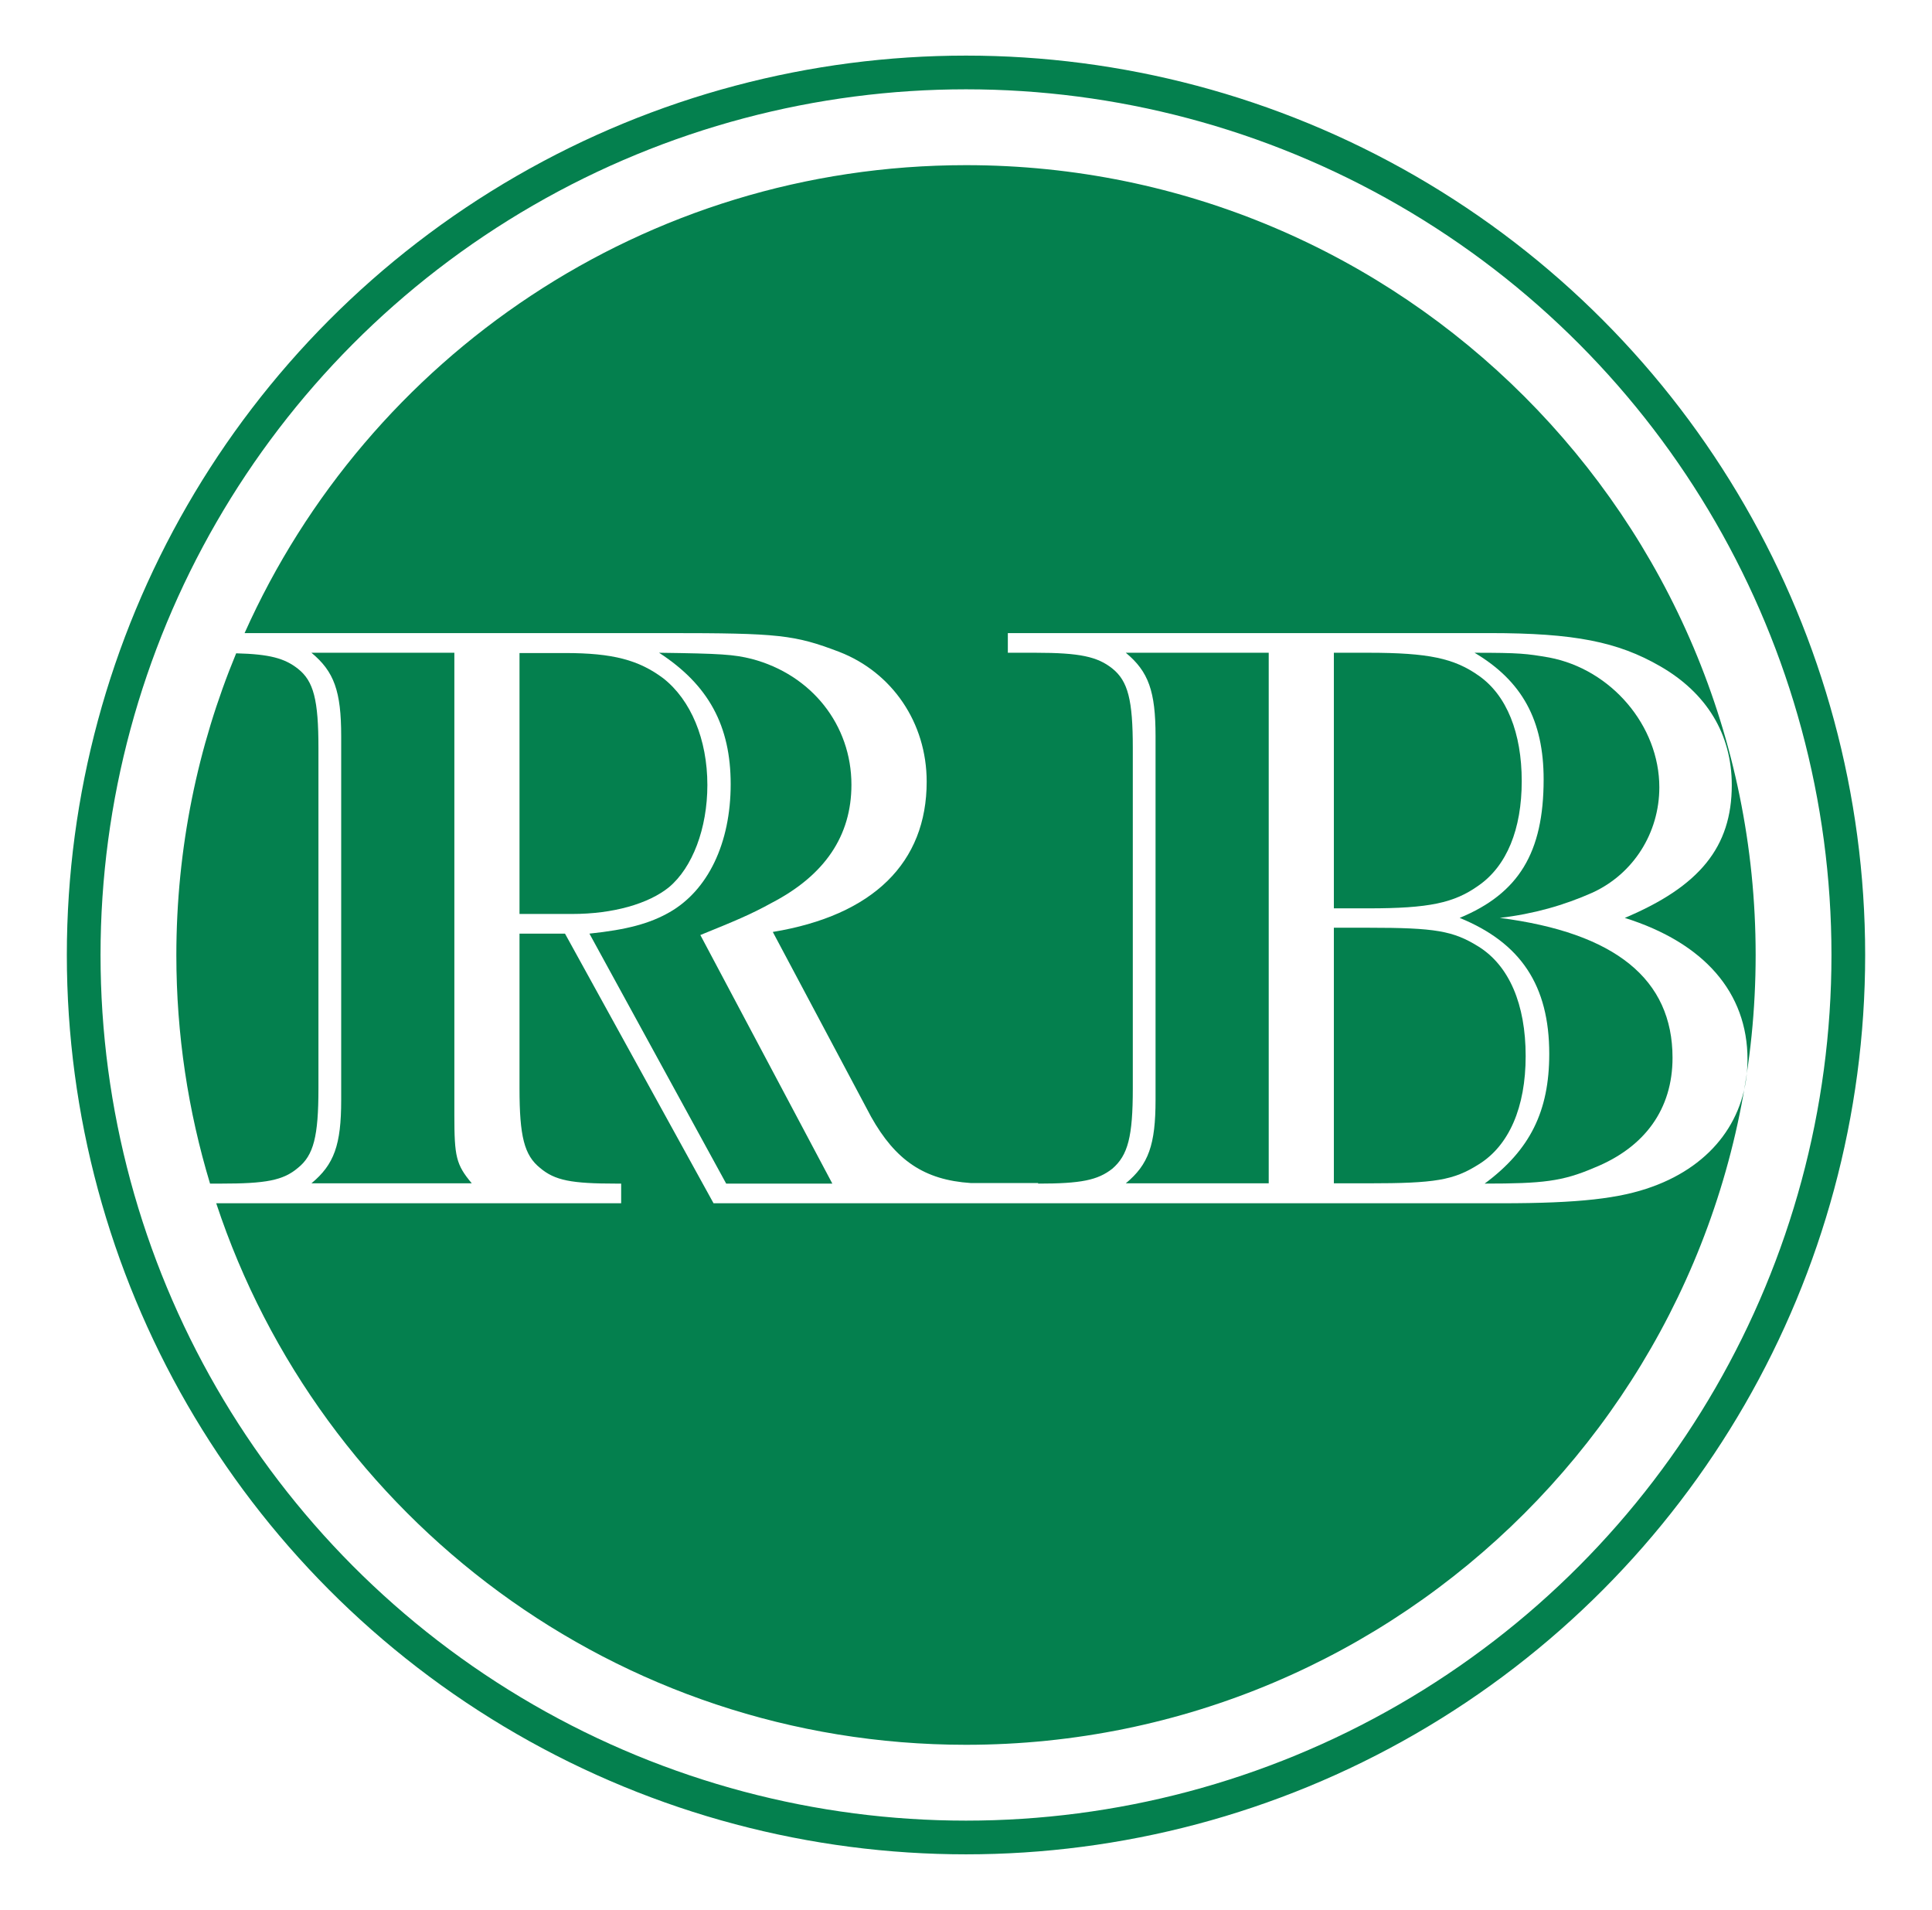
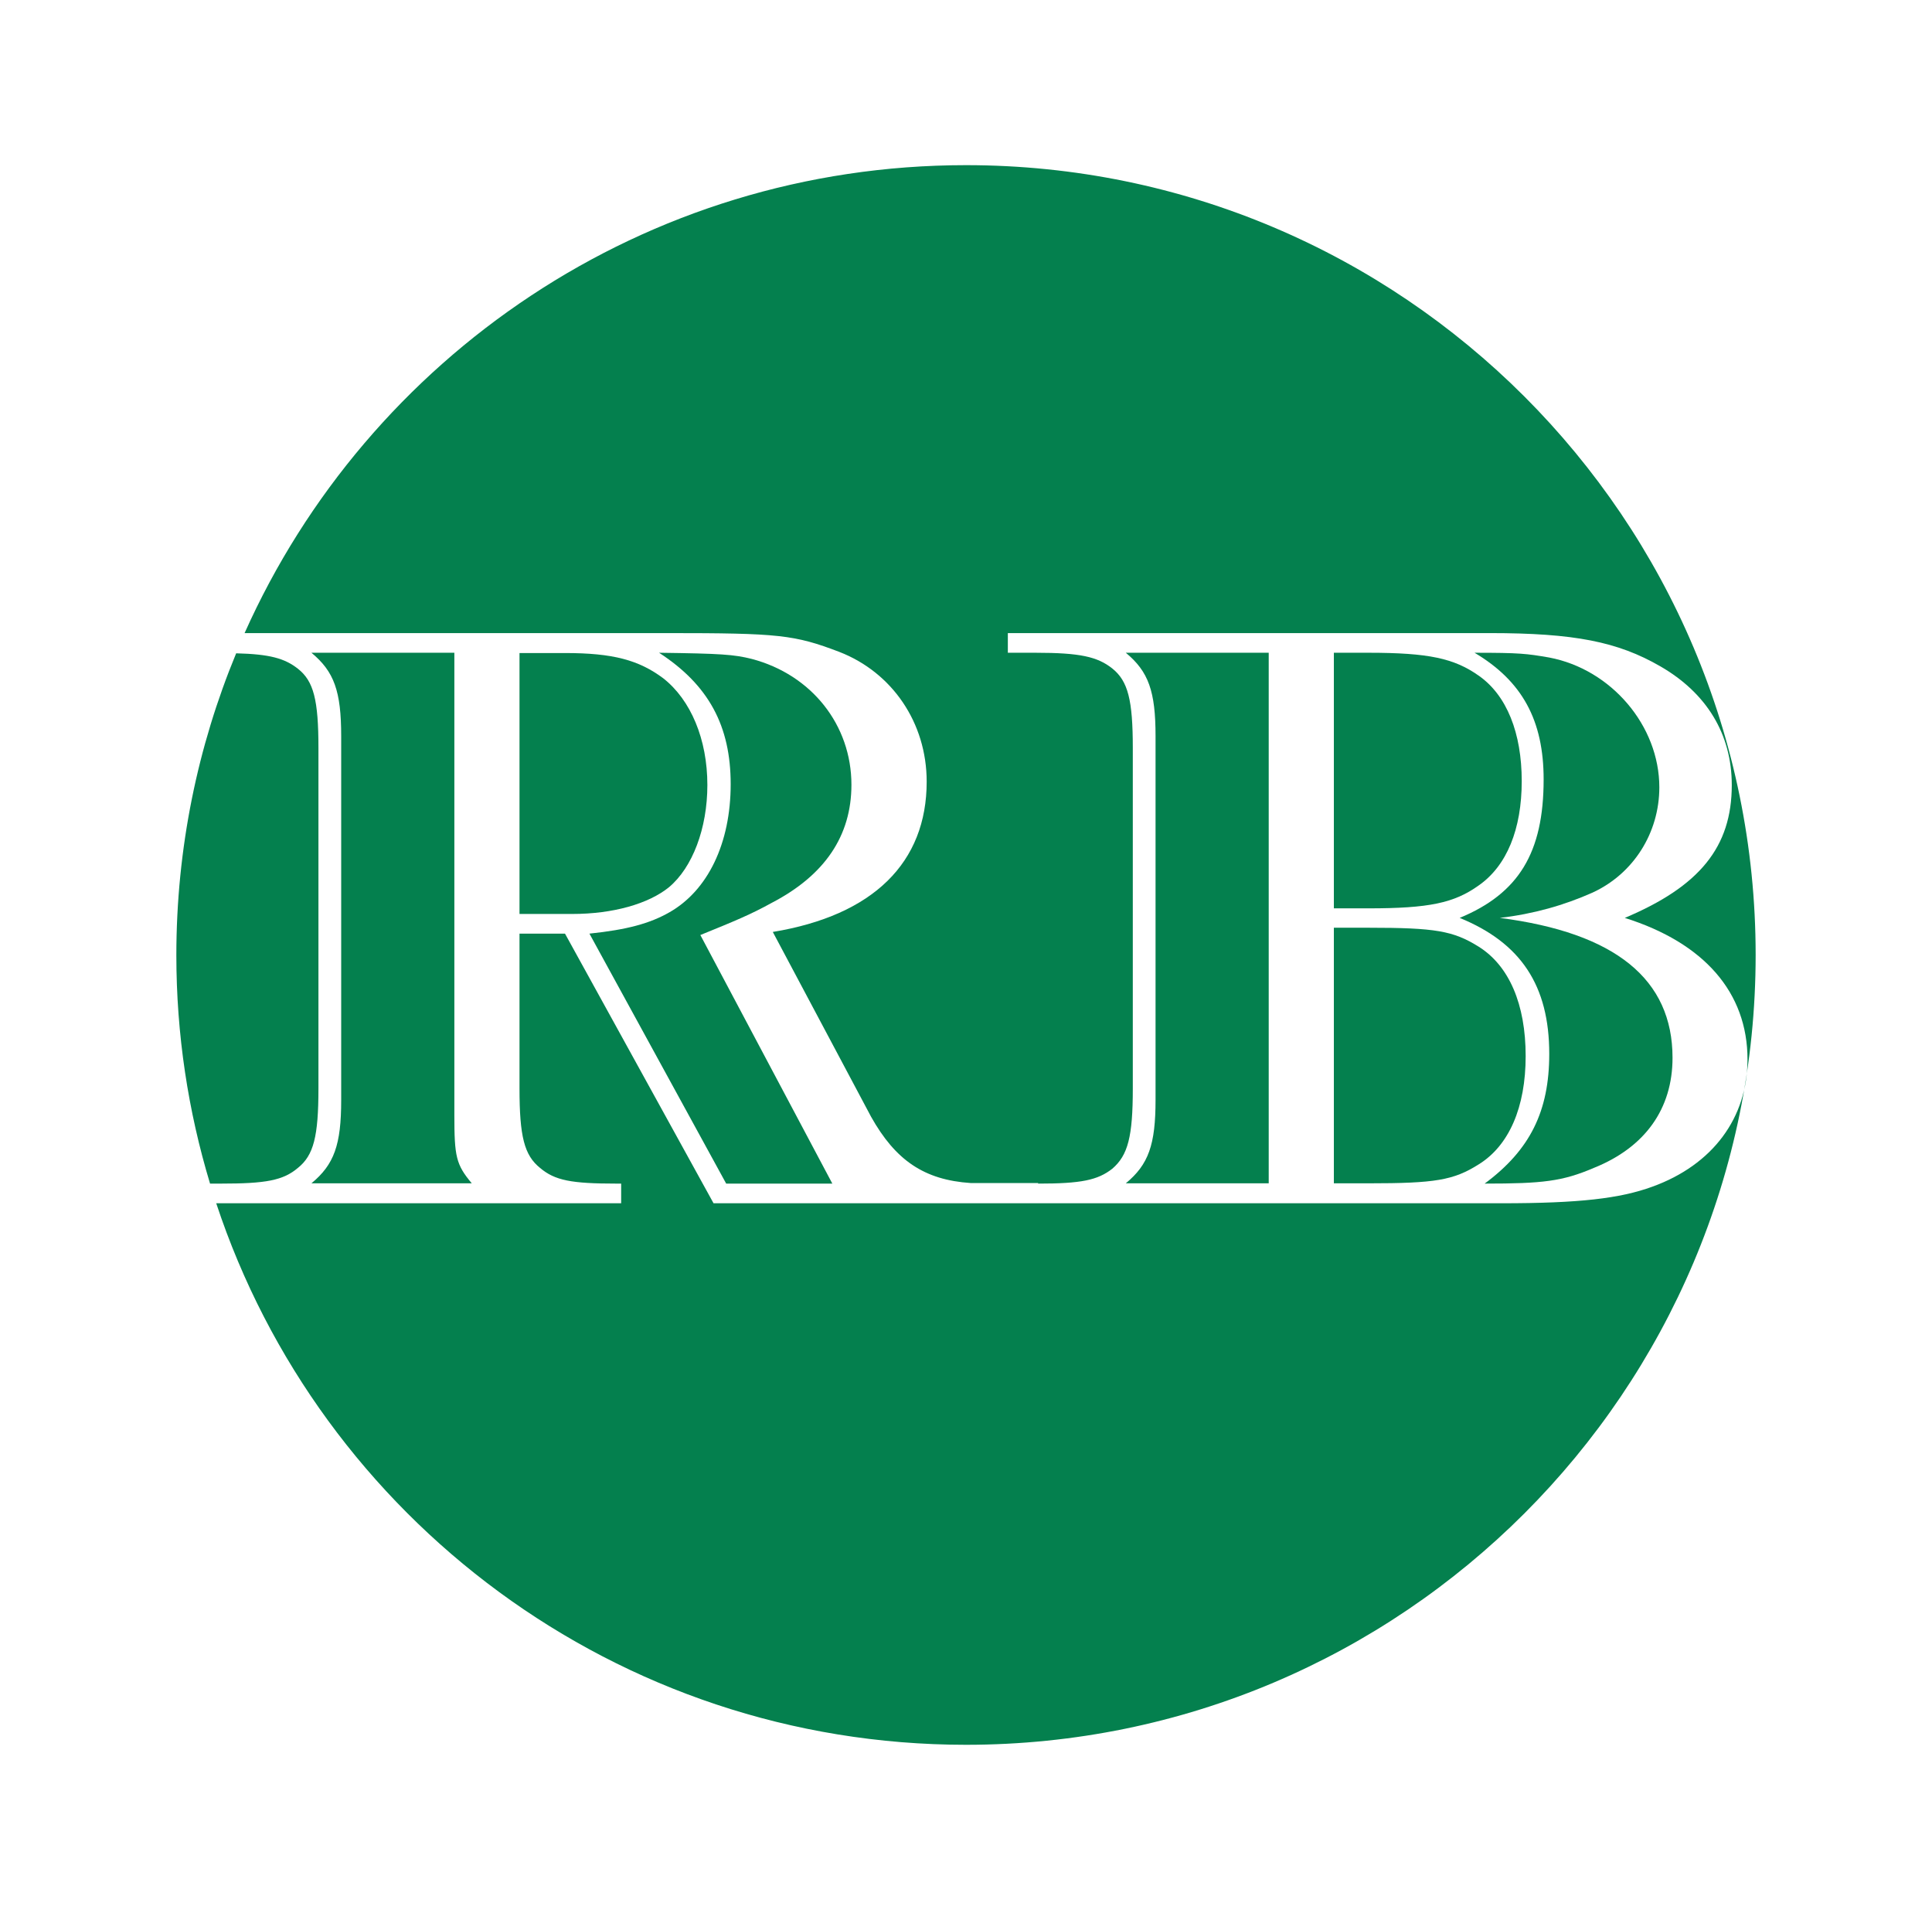
<svg xmlns="http://www.w3.org/2000/svg" version="1.1" id="Layer_1" x="0px" y="0px" viewBox="0 0 688 680" style="enable-background:new 0 0 688 680;" xml:space="preserve">
  <style type="text/css">
	.st0{fill:none;stroke:#04804E;stroke-width:12;stroke-miterlimit:10;}
	.st1{fill:#04804E;}
</style>
  <g>
-     <circle class="st0" cx="344" cy="340" r="314.2" />
    <path class="st1" d="M113.4,266.3v121.2c0,17.1-1.7,23.8-7.3,28.3c-5.3,4.5-11.5,5.6-27.4,5.6h-3.9c-7.8-25.8-12-53.1-12-81.3   c0-38.1,7.6-74.4,21.3-107.5c12,0.3,17.3,1.8,22,5.5C111.7,242.5,113.4,249.2,113.4,266.3z" />
    <path class="st1" d="M121.5,391.7V262.1c0-16-2.5-23-10.6-29.7h50.9V397c0,14.8,0.6,17.6,6.2,24.3h-57.1   C119,414.6,121.5,407.6,121.5,391.7z" />
    <path class="st1" d="M251.9,279.5c0,15.4-5.3,29.4-13.7,36.4c-7.3,5.9-19.9,9.5-34.4,9.5H185v-92.9h16.2c17.1,0,26.3,2.5,35,9   C246,249.2,251.9,263.2,251.9,279.5z" />
    <path class="st1" d="M249.4,332.9l47,88.5h-37.8l-48.7-89c13.4-1.4,21.5-3.6,28.5-7.6c13.7-7.8,21.8-24.6,21.8-45.6   c0-20.7-7.8-35.3-25.5-46.8c22.1,0.3,26.6,0.6,33,2.2c21.3,5.6,35.5,23.5,35.5,44.8c0,18.2-9.5,32.2-28.3,42   C267.3,325.6,261.7,327.9,249.4,332.9z" />
    <path class="st1" d="M451.8,232.4v188.9h-50.9c8.1-6.7,10.6-13.7,10.6-29.7V262.1c0-16-2.5-23-10.6-29.7H451.8z" />
    <path class="st1" d="M541.9,278.1c0,17.1-5.3,30.2-15.4,37.2c-8.7,6.2-17.6,8.1-39.2,8.1H475v-91h12.3c21.5,0,30.5,2,39.2,8.1   C536.6,247.5,541.9,261,541.9,278.1z" />
    <path class="st1" d="M543.3,376c0,18.2-5.9,31.9-16.8,38.6c-8.9,5.6-15.4,6.7-39.2,6.7H475v-91h12.3c23.8,0,30.2,1.1,39.2,6.7   C537.4,343.8,543.3,357.5,543.3,376z" />
    <path class="st1" d="M344,58.8c-114.5,0-213,68.4-256.9,166.6h150.5c39.8,0,45.3,0.6,61.3,6.7c18.8,7.3,31.1,25.2,31.1,46.2   c0,28.8-19,47.6-54.8,53.5l35,65.8c8.7,15.5,18.9,22.5,35.5,23.6h24v0.2c15.2,0,21.2-1.2,26.4-5.3c5.6-4.8,7.3-11.5,7.3-28.5V266.3   c0-17.1-1.7-23.8-7.3-28.3c-5.3-4.2-11.5-5.6-27.4-5.6h-9.8v-7h171.6c30.2,0,45.6,3.1,60.7,11.8c16.5,9.5,25.5,24.1,25.5,42.3   c0,22.1-11.5,36.1-38.1,47.3c28.3,8.9,43.7,26.6,43.7,50.4c0,20.7-12.3,37.5-33.9,45.3c-11.5,4.2-26,5.9-53.7,5.9H254.1l-52.9-96   H185v55.1c0,17.1,1.7,23.8,7.3,28.3c5.3,4.5,11.2,5.6,27.2,5.6h1.7v7H77c37,112,142.6,192.8,267,192.8   c155.3,0,281.2-125.9,281.2-281.2S499.3,58.8,344,58.8z" />
    <path class="st1" d="M595.6,376.6c0,18.2-9.8,31.9-28,39.2c-11.2,4.8-18.2,5.6-38.9,5.6c16.2-12,23-25.8,23-46.2   c0-24.3-10.1-39.5-31.9-48.4c21-8.7,29.9-23.2,29.9-49.3c0-21-7.6-35-24.6-45.1c16,0,18.5,0.3,26.6,1.7   c22.1,4.2,39.2,24.3,39.2,46.2c0,16.2-9.2,30.8-23.8,37.5c-10.1,4.5-21,7.6-33,9C575.2,332.1,595.6,348.6,595.6,376.6z" />
  </g>
</svg>